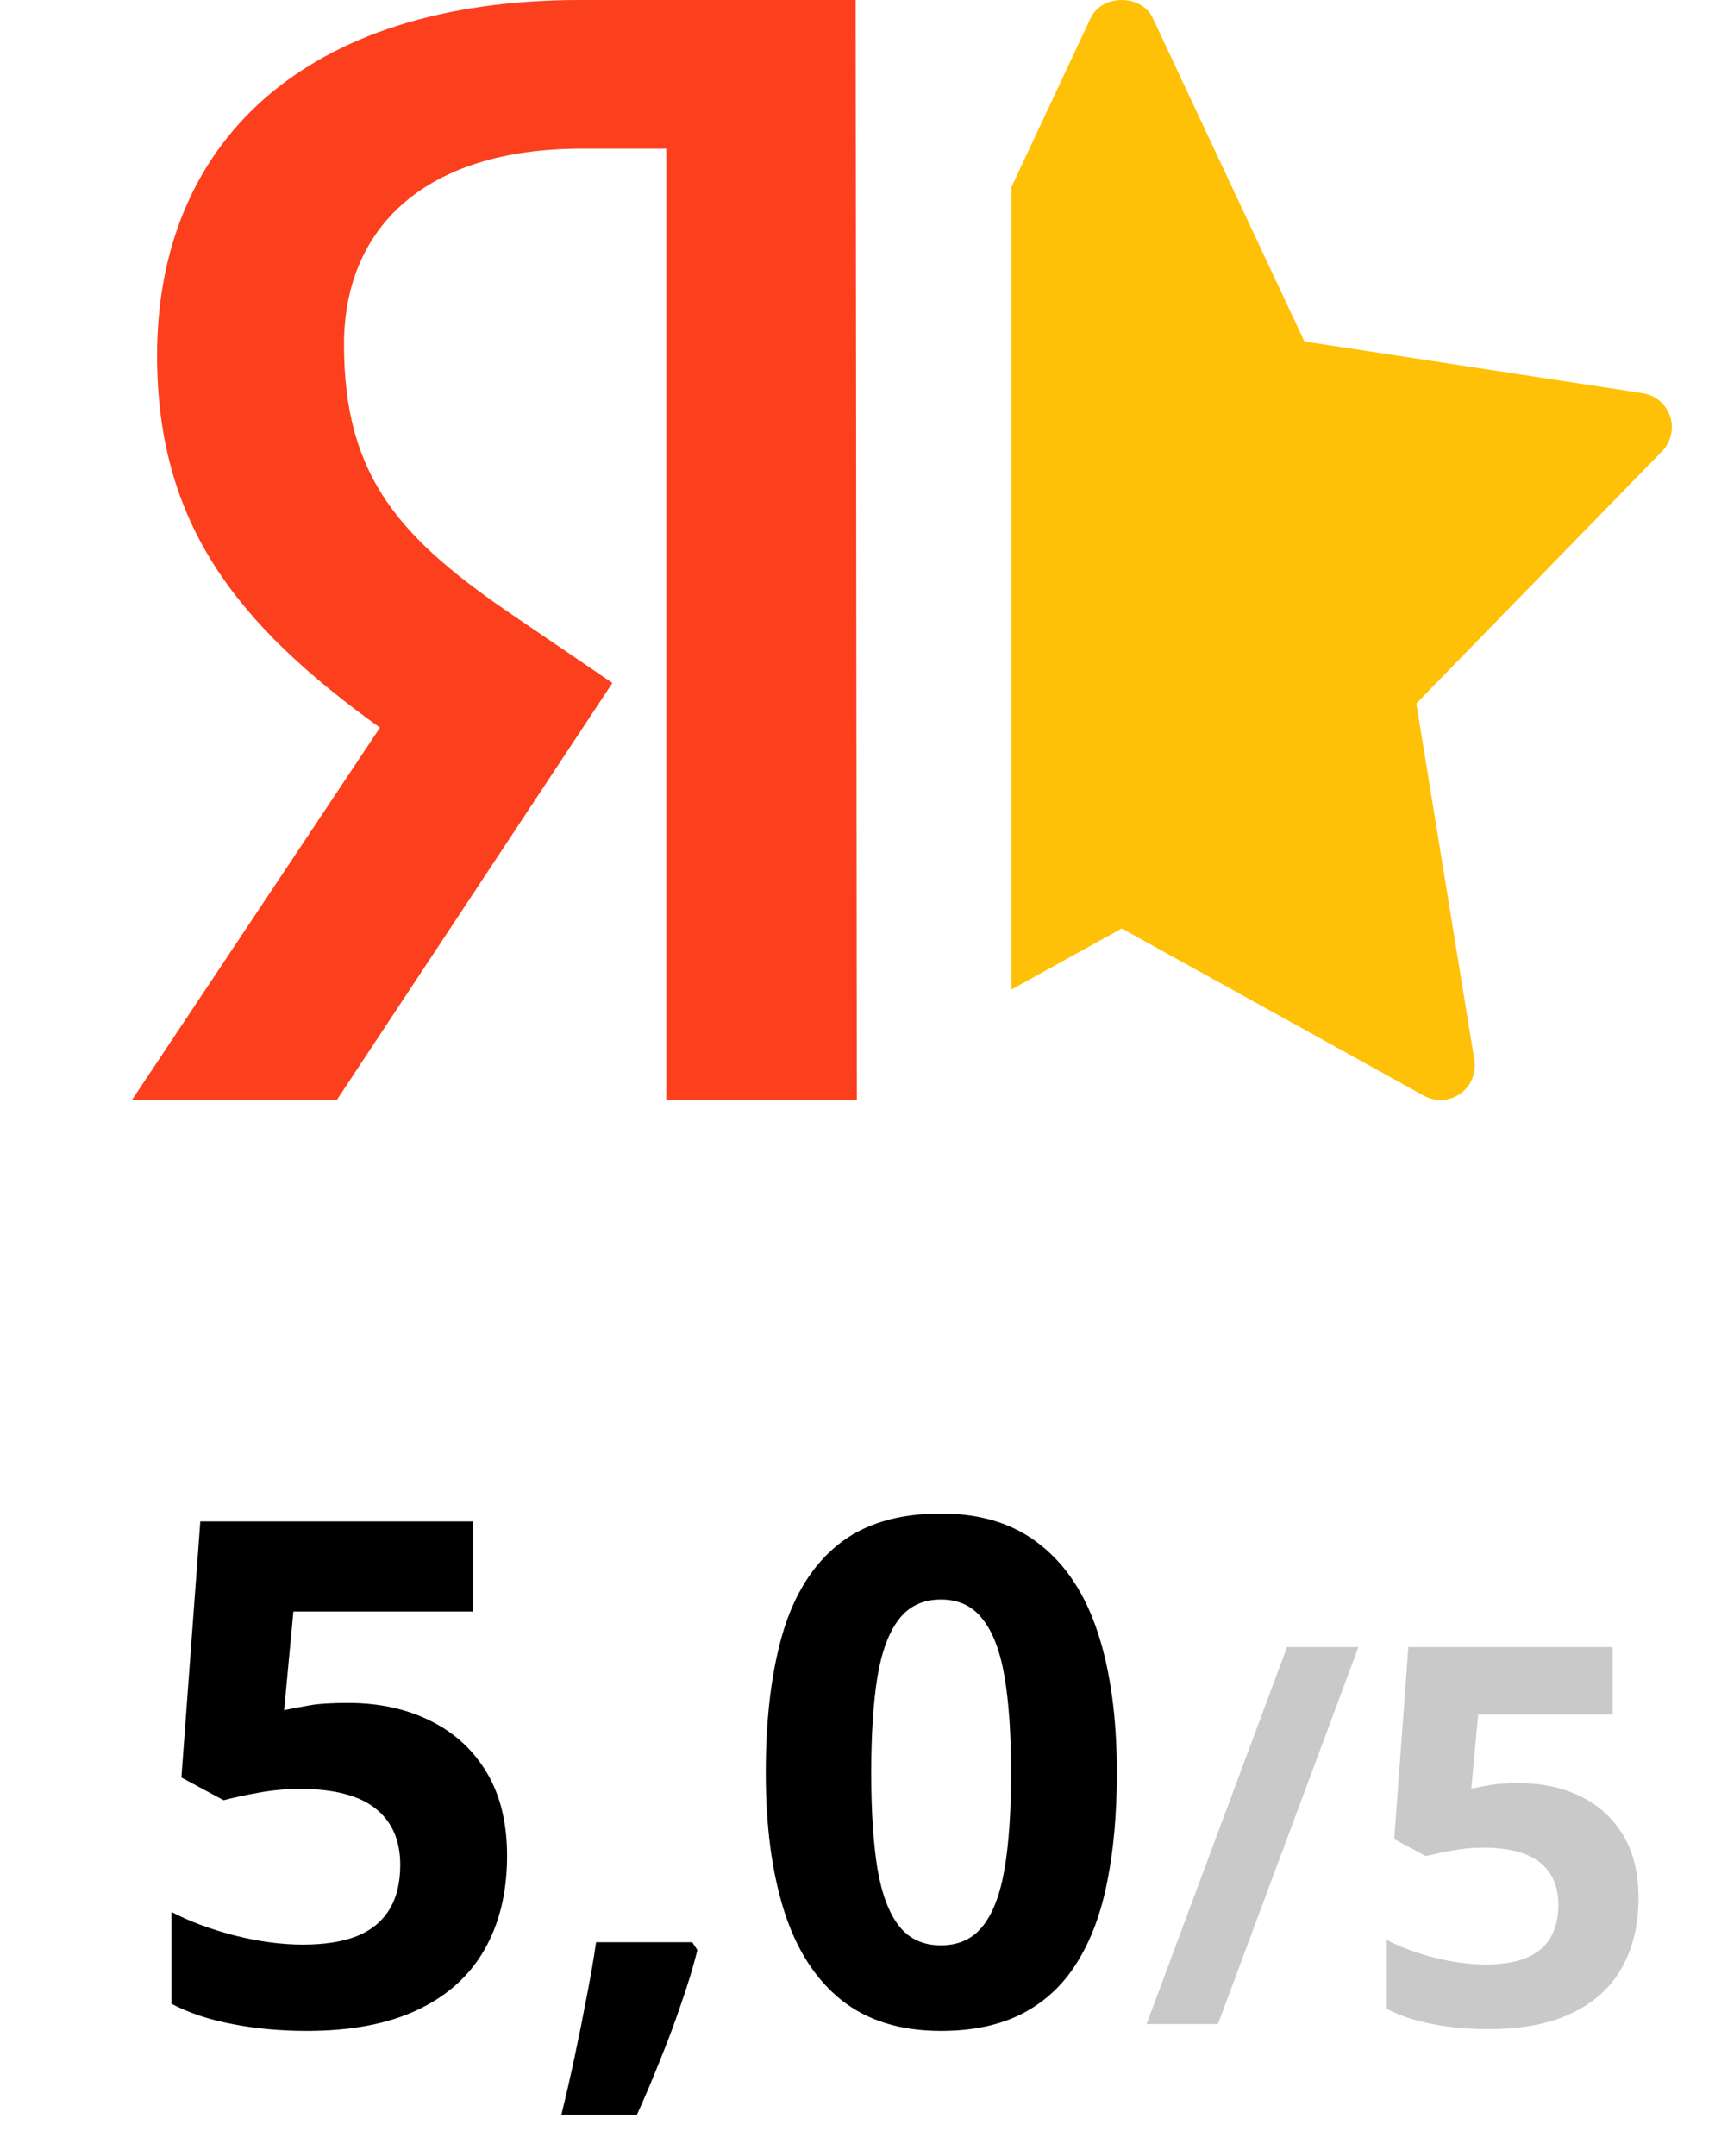
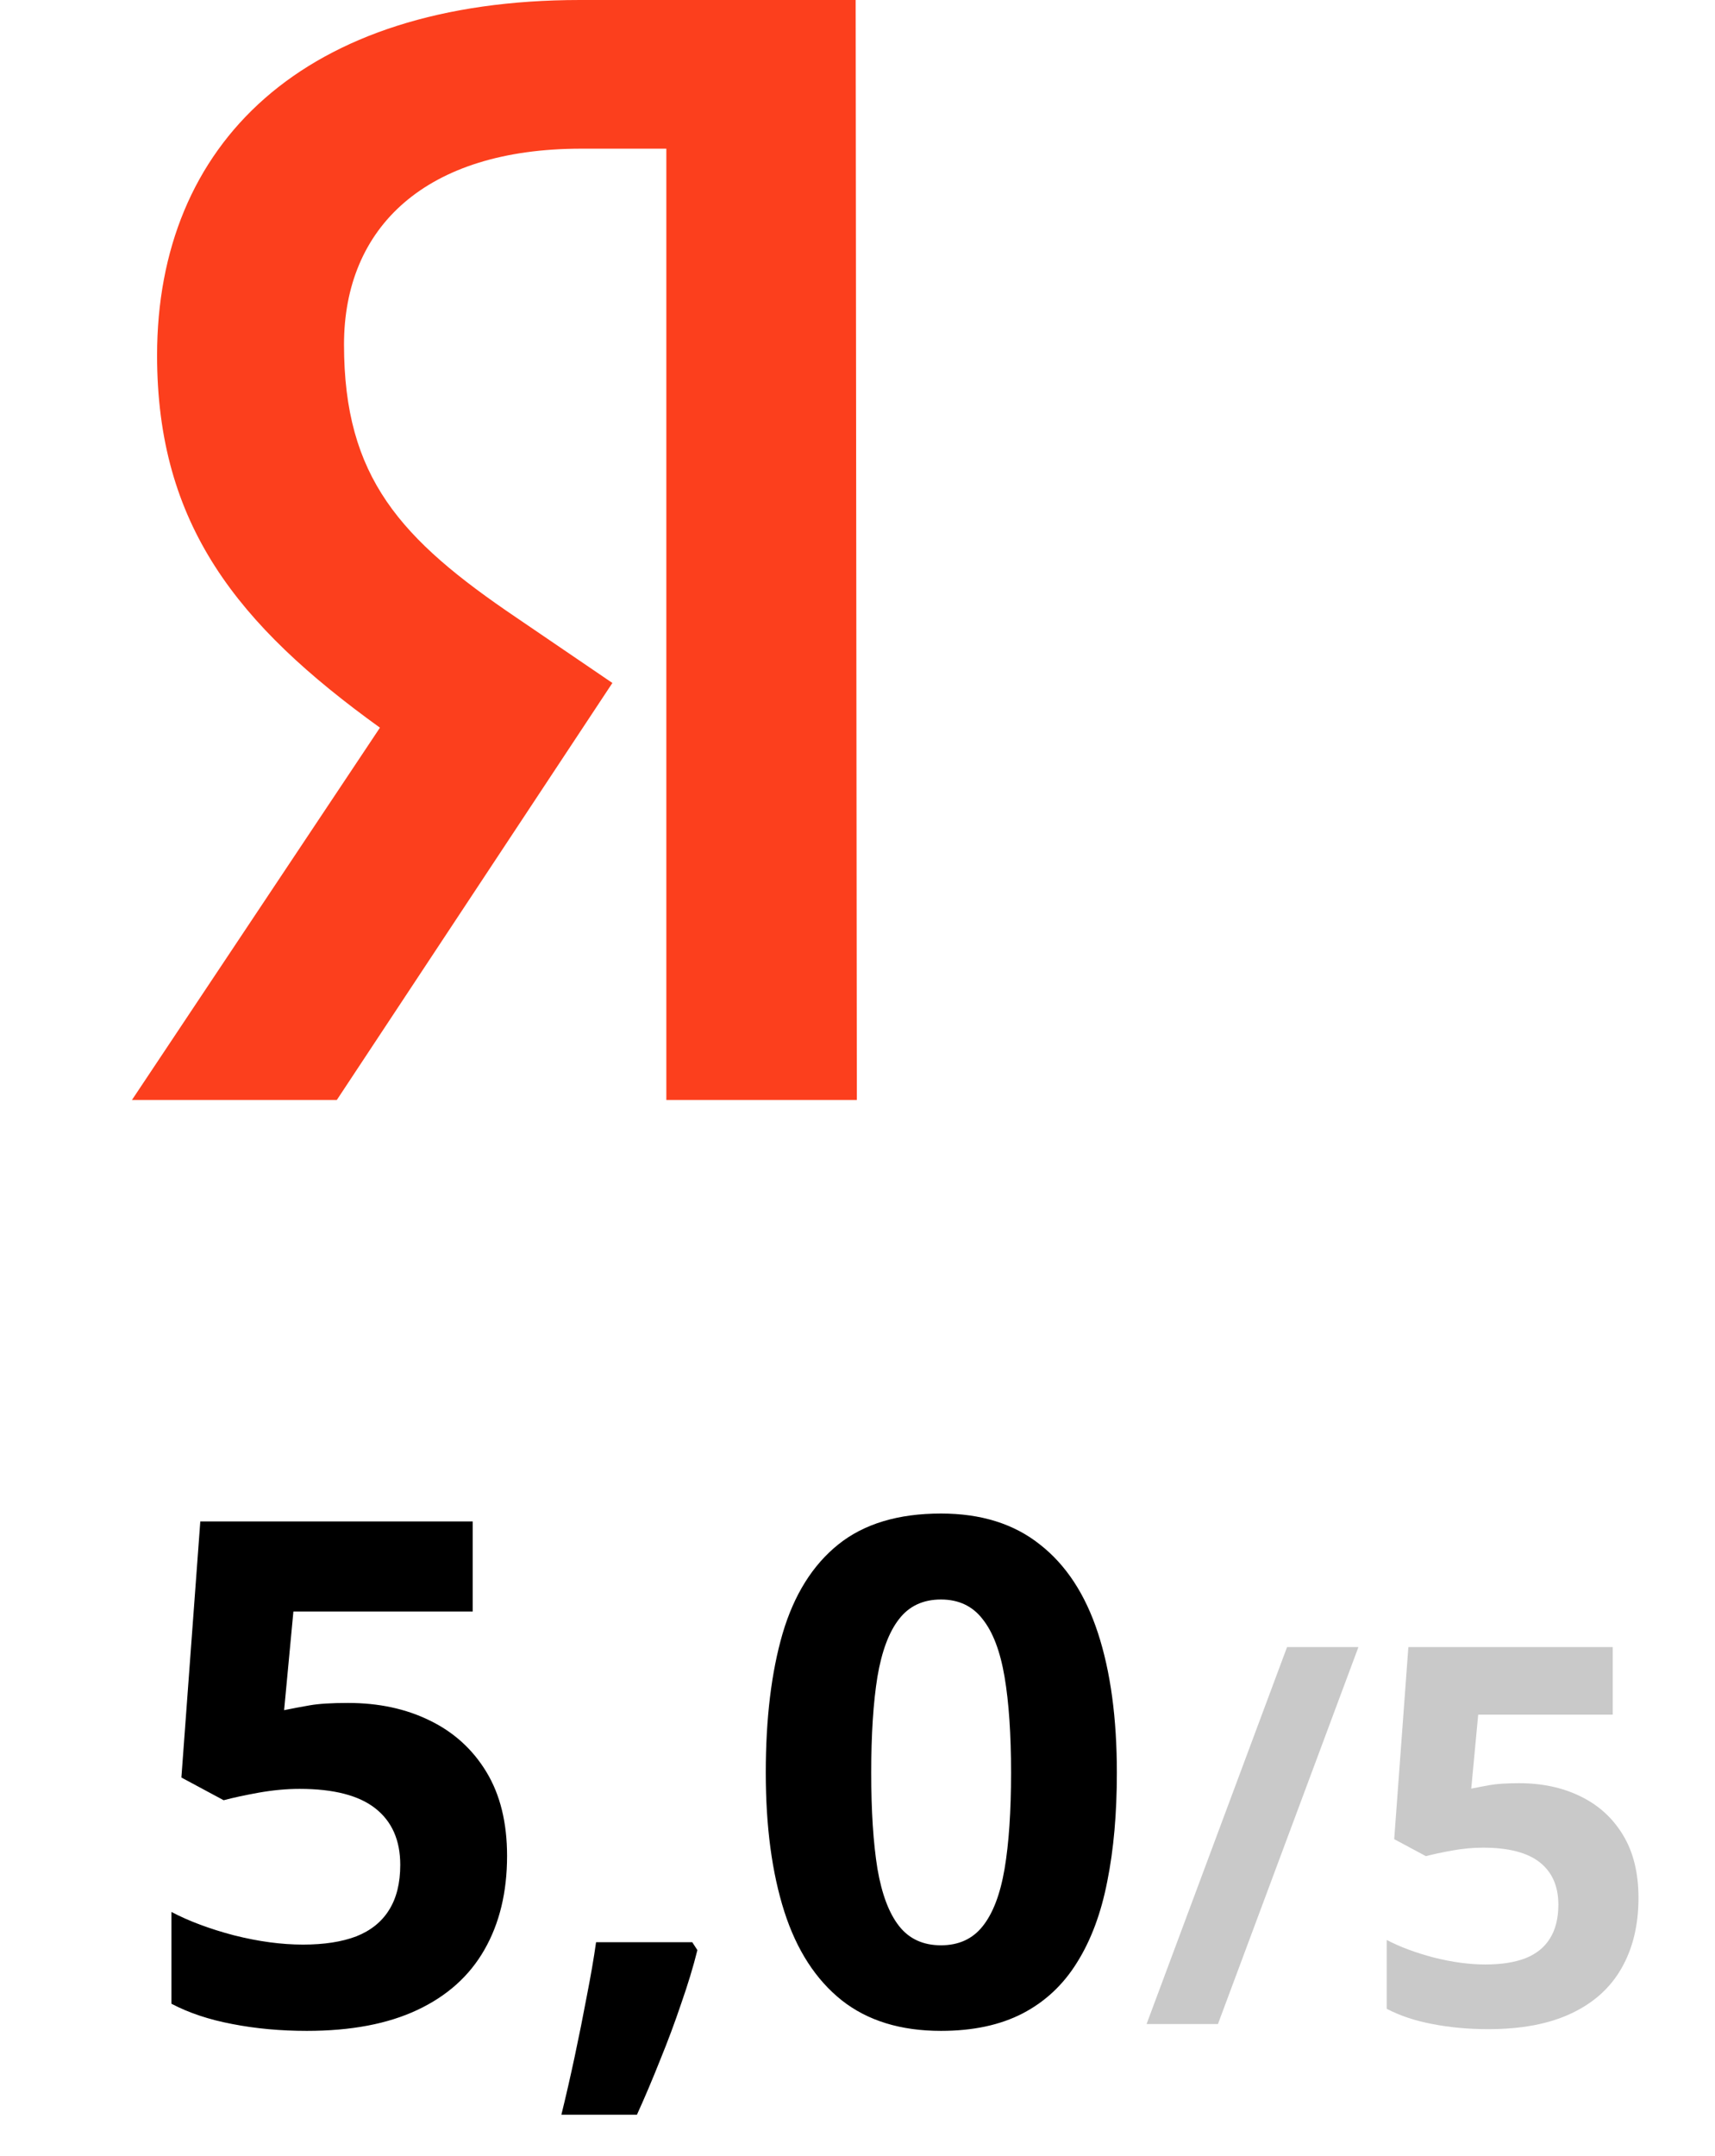
<svg xmlns="http://www.w3.org/2000/svg" width="39" height="49" viewBox="0 0 39 49" fill="none">
  <path d="M19.485 25H15.153V3.379H13.218C9.676 3.379 7.823 5.165 7.823 7.83C7.823 10.852 9.104 12.253 11.747 14.039L13.926 15.522L7.659 25H3L8.64 16.538C5.398 14.203 3.572 11.923 3.572 8.077C3.572 3.269 6.896 0 13.191 0H19.458L19.485 25Z" fill="#FC3F1D" />
-   <path fill-rule="evenodd" clip-rule="evenodd" d="M23 22.489L25.509 21.102L32.379 24.902C32.507 24.973 32.653 25.007 32.799 24.999C32.946 24.991 33.087 24.942 33.207 24.857C33.327 24.773 33.421 24.656 33.477 24.521C33.534 24.385 33.552 24.237 33.528 24.092L32.208 15.989L37.795 10.257C37.896 10.154 37.966 10.025 37.998 9.885C38.031 9.745 38.024 9.598 37.978 9.462C37.932 9.325 37.85 9.204 37.74 9.111C37.63 9.018 37.496 8.958 37.354 8.936L29.663 7.76L26.215 0.412C25.958 -0.137 25.058 -0.137 24.801 0.412L23 4.252V22.489Z" fill="#FFC107" />
  <path d="M7.914 38.703C8.612 38.703 9.232 38.836 9.773 39.102C10.32 39.367 10.75 39.758 11.062 40.273C11.375 40.789 11.531 41.425 11.531 42.18C11.531 43.003 11.359 43.714 11.016 44.312C10.677 44.906 10.169 45.362 9.492 45.68C8.82 45.997 7.982 46.156 6.977 46.156C6.378 46.156 5.812 46.104 5.281 46C4.755 45.901 4.294 45.747 3.898 45.539V43.453C4.294 43.661 4.768 43.839 5.32 43.984C5.878 44.125 6.401 44.195 6.891 44.195C7.37 44.195 7.773 44.133 8.102 44.008C8.43 43.878 8.677 43.68 8.844 43.414C9.016 43.143 9.102 42.8 9.102 42.383C9.102 41.825 8.914 41.398 8.539 41.102C8.164 40.805 7.589 40.656 6.812 40.656C6.516 40.656 6.206 40.685 5.883 40.742C5.565 40.8 5.299 40.857 5.086 40.914L4.125 40.398L4.555 34.578H10.75V36.625H6.672L6.461 38.867C6.638 38.831 6.831 38.794 7.039 38.758C7.247 38.721 7.539 38.703 7.914 38.703ZM15.742 44.141L15.859 44.32C15.766 44.695 15.643 45.099 15.492 45.531C15.346 45.964 15.185 46.396 15.008 46.828C14.836 47.26 14.662 47.672 14.484 48.062H12.766C12.87 47.641 12.971 47.198 13.07 46.734C13.169 46.271 13.26 45.815 13.344 45.367C13.432 44.919 13.503 44.51 13.555 44.141H15.742ZM25.398 40.289C25.398 41.211 25.326 42.034 25.18 42.758C25.039 43.482 24.81 44.096 24.492 44.602C24.18 45.107 23.768 45.492 23.258 45.758C22.747 46.023 22.128 46.156 21.398 46.156C20.482 46.156 19.729 45.925 19.141 45.461C18.552 44.992 18.117 44.32 17.836 43.445C17.555 42.565 17.414 41.513 17.414 40.289C17.414 39.055 17.542 38 17.797 37.125C18.057 36.245 18.479 35.57 19.062 35.102C19.646 34.633 20.424 34.398 21.398 34.398C22.31 34.398 23.06 34.633 23.648 35.102C24.242 35.565 24.682 36.237 24.969 37.117C25.255 37.992 25.398 39.05 25.398 40.289ZM19.812 40.289C19.812 41.159 19.859 41.885 19.953 42.469C20.052 43.047 20.216 43.482 20.445 43.773C20.674 44.065 20.992 44.211 21.398 44.211C21.799 44.211 22.115 44.068 22.344 43.781C22.578 43.49 22.745 43.055 22.844 42.477C22.943 41.893 22.992 41.164 22.992 40.289C22.992 39.419 22.943 38.693 22.844 38.109C22.745 37.526 22.578 37.089 22.344 36.797C22.115 36.5 21.799 36.352 21.398 36.352C20.992 36.352 20.674 36.5 20.445 36.797C20.216 37.089 20.052 37.526 19.953 38.109C19.859 38.693 19.812 39.419 19.812 40.289Z" fill="black" />
  <path d="M30.891 37.434L27.697 46H26.074L29.268 37.434H30.891ZM34.547 40.527C35.07 40.527 35.535 40.627 35.941 40.826C36.352 41.025 36.674 41.318 36.908 41.705C37.143 42.092 37.26 42.568 37.26 43.135C37.26 43.752 37.131 44.285 36.873 44.734C36.619 45.18 36.238 45.522 35.73 45.76C35.227 45.998 34.598 46.117 33.844 46.117C33.395 46.117 32.971 46.078 32.572 46C32.178 45.926 31.832 45.81 31.535 45.654V44.09C31.832 44.246 32.188 44.379 32.602 44.488C33.02 44.594 33.412 44.647 33.779 44.647C34.139 44.647 34.441 44.6 34.688 44.506C34.934 44.408 35.119 44.26 35.244 44.06C35.373 43.857 35.438 43.6 35.438 43.287C35.438 42.869 35.297 42.549 35.016 42.326C34.734 42.103 34.303 41.992 33.721 41.992C33.498 41.992 33.266 42.014 33.023 42.057C32.785 42.1 32.586 42.143 32.426 42.185L31.705 41.799L32.027 37.434H36.674V38.969H33.615L33.457 40.65C33.59 40.623 33.734 40.596 33.891 40.568C34.047 40.541 34.266 40.527 34.547 40.527Z" fill="#C9C9C9" />
</svg>